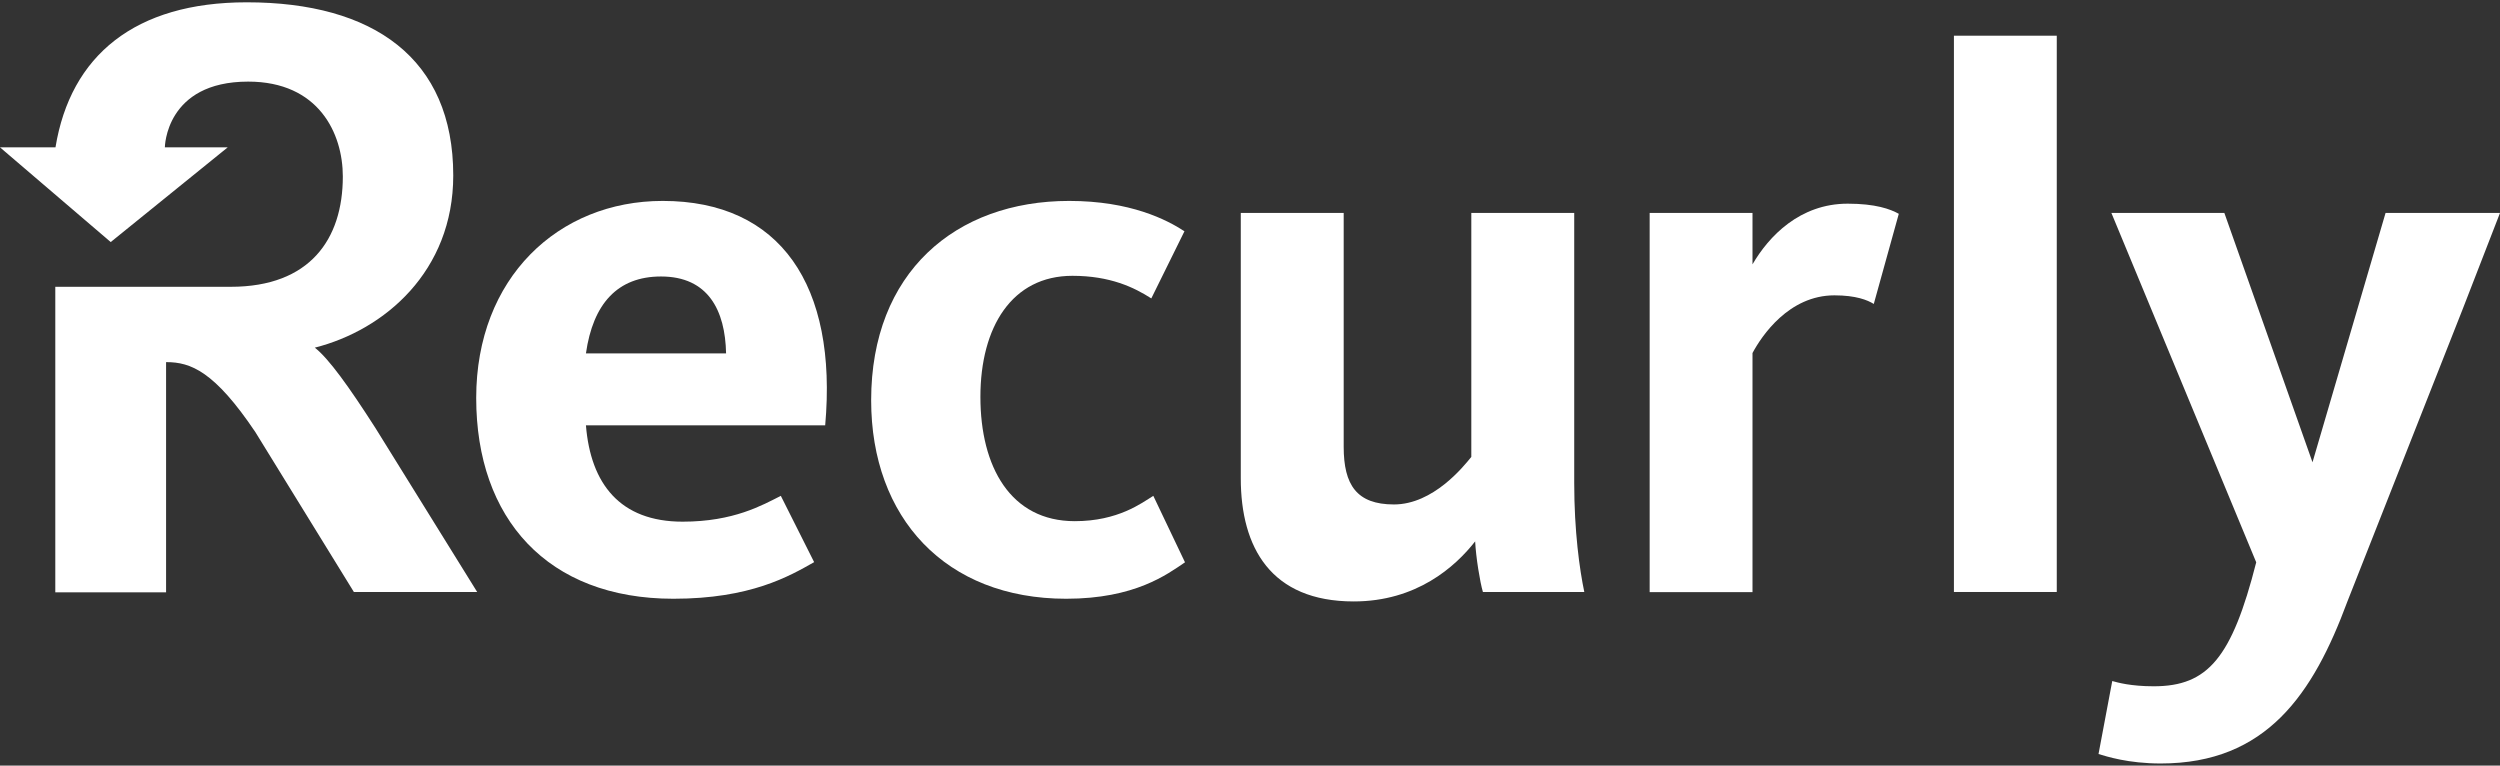
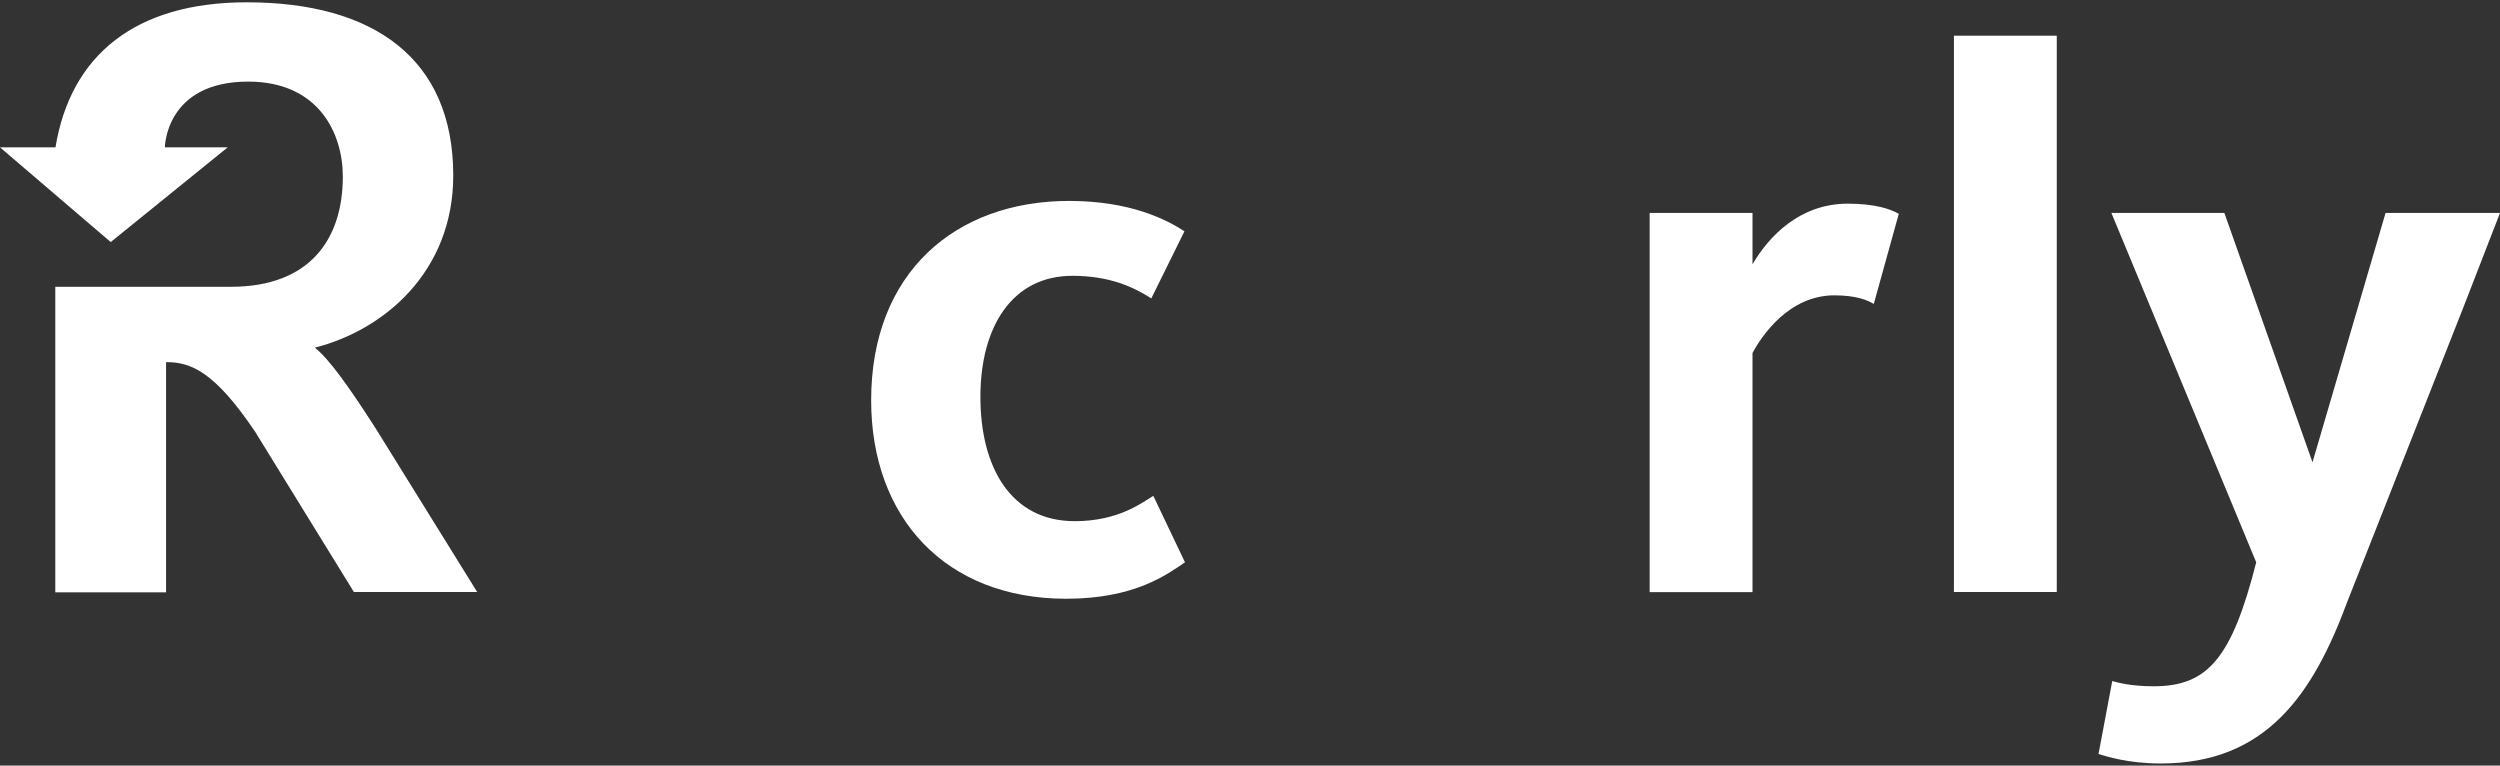
<svg xmlns="http://www.w3.org/2000/svg" width="160px" height="49px" viewBox="0 0 160 49" version="1.1">
  <rect x="0" y="0" width="160" height="49" fill="#333333" stroke="none" />
  <g id="surface1">
    <path style=" stroke:none;fill-rule:nonzero;fill:rgb(100%,100%,100%);fill-opacity:1;" d="M 24.031 27.398 C 22.316 24.723 21.039 22.949 20.148 22.25 C 24.613 21.117 29.008 17.363 29.008 11.23 C 29.008 3.73 23.891 0.148 15.797 0.148 L 15.785 0.148 C 8.641 0.148 4.512 3.551 3.551 9.43 L 0 9.43 L 7.086 15.492 L 14.574 9.43 L 10.551 9.43 C 10.551 9.43 10.586 5.223 15.883 5.223 C 20.395 5.223 21.941 8.535 21.941 11.297 C 21.941 15.312 19.828 18.355 14.77 18.355 L 3.539 18.355 L 3.539 37.91 L 10.629 37.91 L 10.629 23.176 L 10.648 23.176 C 12.203 23.176 13.727 23.762 16.344 27.656 L 22.648 37.887 L 30.539 37.887 Z M 24.031 27.398 " />
-     <path style=" stroke:none;fill-rule:nonzero;fill:rgb(100%,100%,100%);fill-opacity:1;" d="M 125.051 37.887 L 125.051 2.285 L 131.633 2.285 L 131.633 37.887 Z M 125.051 37.887 " />
-     <path style=" stroke:none;fill-rule:nonzero;fill:rgb(100%,100%,100%);fill-opacity:1;" d="M 43.688 33.387 C 46.961 33.387 48.793 32.328 49.973 31.734 L 52.105 35.977 C 50.52 36.875 48.043 38.32 43.098 38.32 C 35.027 38.32 30.477 33.184 30.477 25.469 C 30.477 17.793 35.723 12.859 42.414 12.859 C 49.941 12.859 53.609 18.258 52.812 27.223 L 37.5 27.223 C 37.801 30.957 39.676 33.387 43.688 33.387 Z M 46.469 22.617 C 46.414 19.875 45.332 17.695 42.305 17.695 C 39.527 17.695 37.953 19.434 37.5 22.617 Z M 46.469 22.617 " />
+     <path style=" stroke:none;fill-rule:nonzero;fill:rgb(100%,100%,100%);fill-opacity:1;" d="M 125.051 37.887 L 125.051 2.285 L 131.633 2.285 L 131.633 37.887 Z " />
    <path style=" stroke:none;fill-rule:nonzero;fill:rgb(100%,100%,100%);fill-opacity:1;" d="M 68.234 38.32 C 60.516 38.32 55.754 33.141 55.754 25.617 C 55.754 17.445 61.148 12.859 68.426 12.859 C 72.344 12.859 74.668 14.059 75.805 14.801 L 73.684 19.098 C 72.59 18.398 71.059 17.652 68.633 17.652 C 64.77 17.652 62.746 20.922 62.746 25.402 C 62.746 29.879 64.676 33.355 68.785 33.355 C 71.562 33.355 73.07 32.191 73.812 31.734 L 75.84 35.988 C 74.703 36.754 72.645 38.32 68.234 38.32 Z M 68.234 38.32 " />
-     <path style=" stroke:none;fill-rule:nonzero;fill:rgb(100%,100%,100%);fill-opacity:1;" d="M 85.996 13.629 L 85.996 28.594 C 85.996 31.035 86.828 32.285 89.211 32.285 C 91.73 32.285 93.672 29.848 94.164 29.242 L 94.164 13.629 L 100.75 13.629 L 100.75 30.914 C 100.75 34 101.094 36.453 101.395 37.887 L 94.906 37.887 C 94.715 37.242 94.457 35.641 94.41 34.648 C 93.125 36.289 90.648 38.492 86.637 38.492 C 81.34 38.492 79.41 35.047 79.41 30.613 L 79.41 13.629 Z M 85.996 13.629 " />
    <path style=" stroke:none;fill-rule:nonzero;fill:rgb(100%,100%,100%);fill-opacity:1;" d="M 119.922 19.453 C 119.527 19.207 118.789 18.902 117.402 18.902 C 114.488 18.902 112.75 21.492 112.16 22.594 L 112.16 37.898 L 105.578 37.898 L 105.578 13.629 L 112.16 13.629 L 112.16 16.918 C 113.203 15.125 115.184 13.035 118.254 13.035 C 120.031 13.035 120.977 13.379 121.523 13.684 Z M 119.922 19.453 " />
    <path style=" stroke:none;fill-rule:nonzero;fill:rgb(100%,100%,100%);fill-opacity:1;" d="M 152.676 13.629 L 148 29.586 L 142.359 13.629 L 135.129 13.629 L 144.398 35.988 C 142.844 42.094 141.309 43.922 137.844 43.922 C 136.367 43.922 135.539 43.684 135.184 43.586 L 134.305 48.258 C 134.82 48.41 136.195 48.863 138.285 48.863 C 145.062 48.863 148.043 44.406 150.23 38.504 L 157.617 19.77 L 160 13.629 Z M 152.676 13.629 " />
  </g>
</svg>